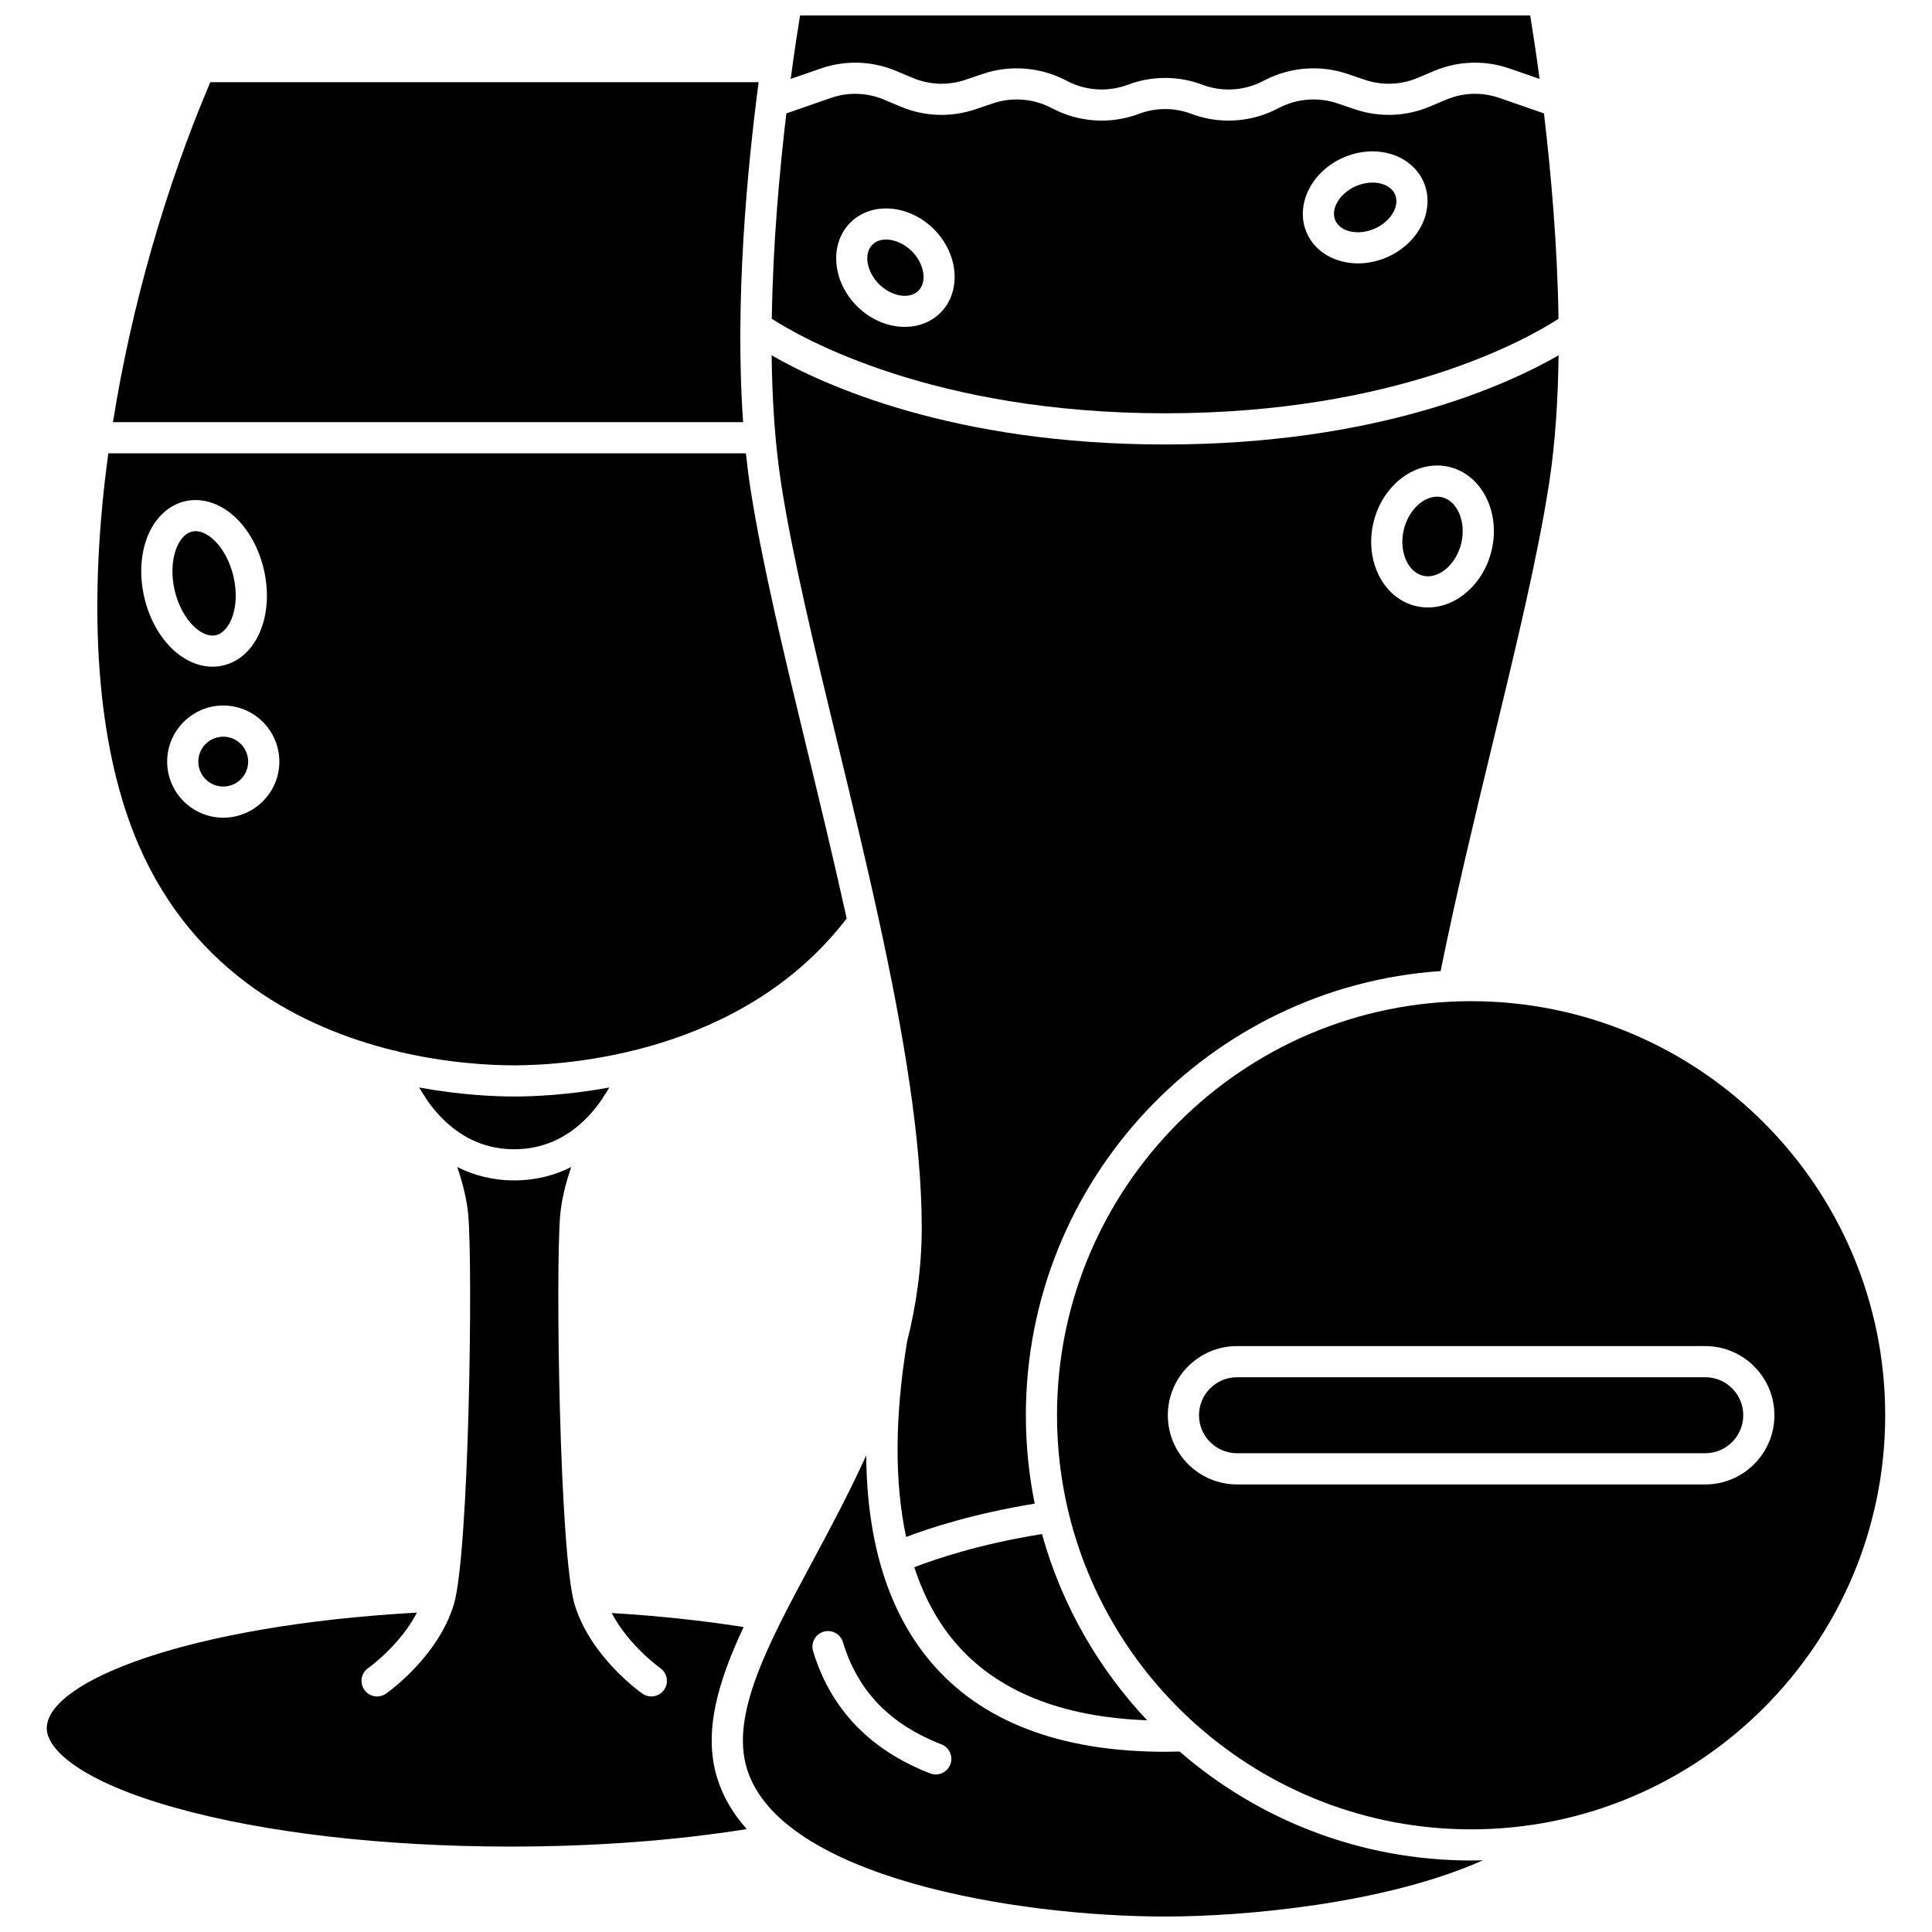
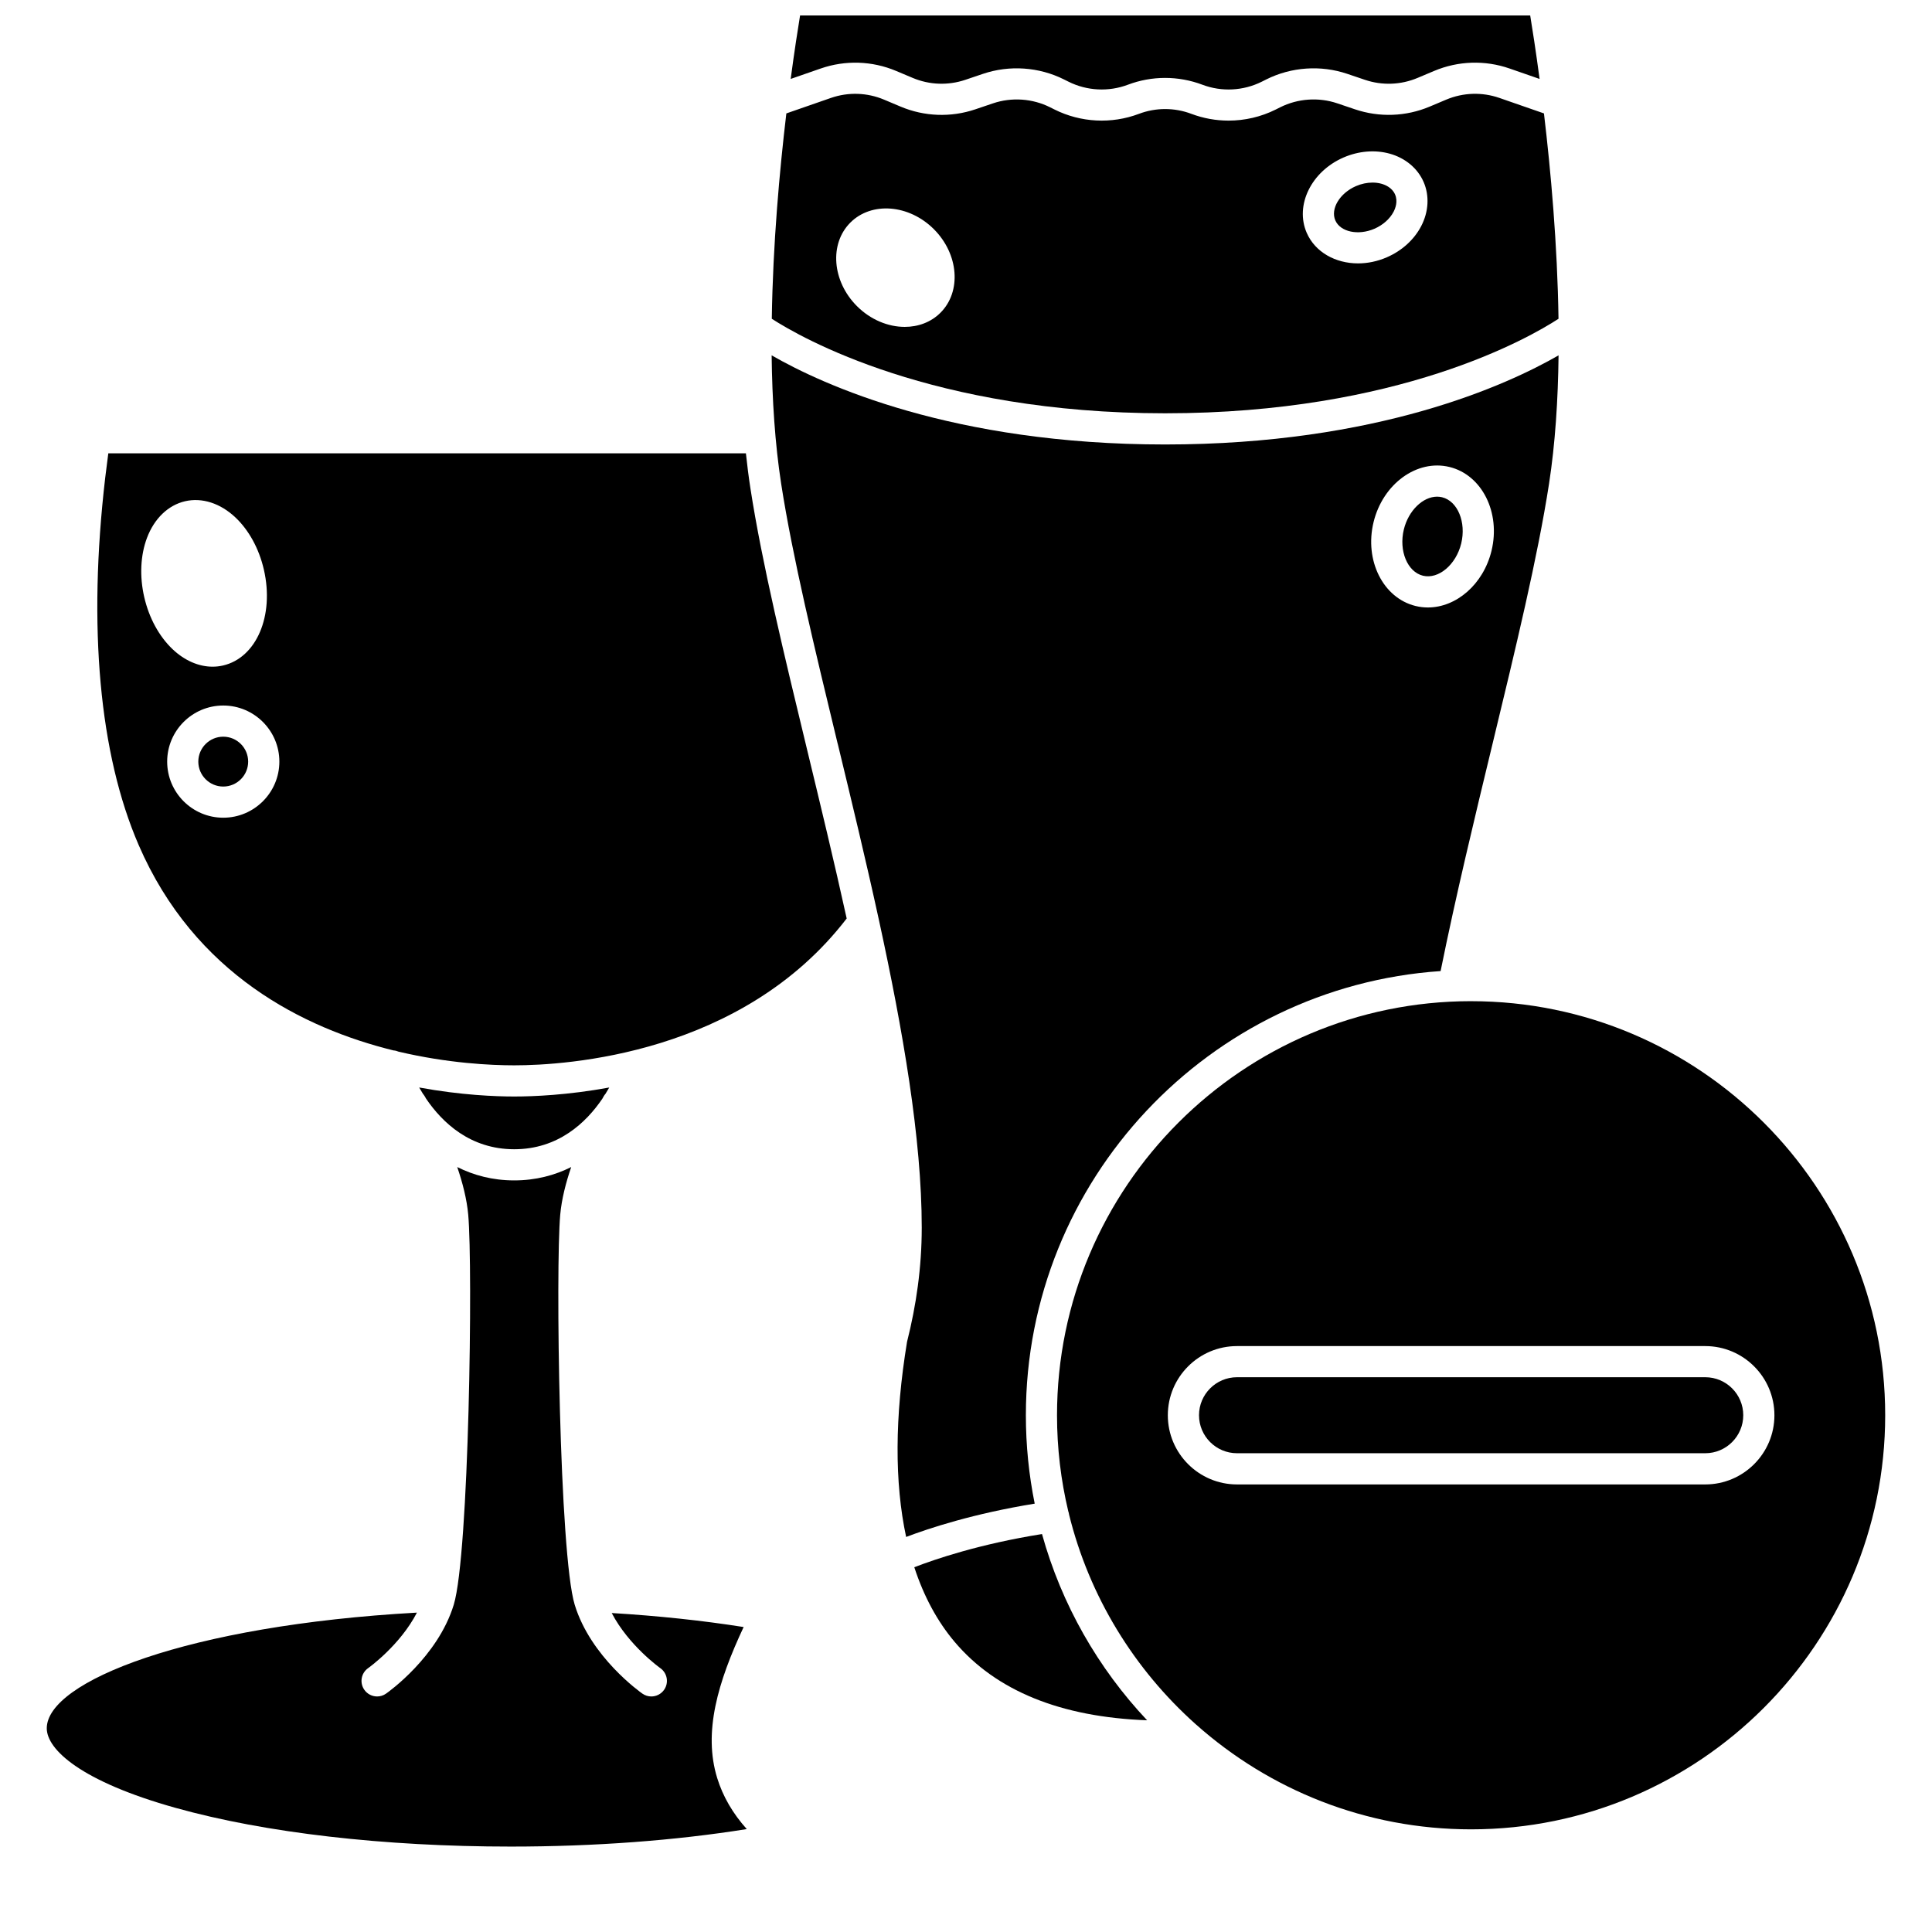
<svg xmlns="http://www.w3.org/2000/svg" width="800px" height="800px" version="1.1" viewBox="144 144 512 512">
  <defs>
    <clipPath id="b">
      <path d="m353 148.09h200v19.906h-200z" />
    </clipPath>
    <clipPath id="a">
-       <path d="m340 529h197v122.9h-197z" />
-     </clipPath>
+       </clipPath>
  </defs>
  <path d="m397.02 579.15c10.957 12.938 28.094 19.902 50.977 20.742-12.965-13.766-22.664-30.633-27.855-49.355-16.594 2.648-28.422 6.691-33.844 8.797 2.519 7.707 6.094 14.352 10.723 19.816z" />
  <path d="m203.16 339.23c-3.641 0-6.606 2.965-6.606 6.606 0 3.641 2.965 6.606 6.606 6.606 3.641 0 6.606-2.965 6.606-6.606 0-3.641-2.961-6.606-6.606-6.606z" />
-   <path d="m345.05 165.78h-145.32c-11.953 28.094-20.918 59.512-25.793 90.094h167c-2.289-32.074 1.152-67.645 4.109-90.094z" />
  <path d="m366.01 341.11c3.637 15.039 7.441 30.781 10.855 46.434 0.02 0.09 0.047 0.18 0.059 0.27 6.359 29.176 11.348 58.043 11.348 81.504 0 10.594-1.469 20.66-3.894 30.27-3.277 19.914-3.332 37.328-0.242 51.719 6.074-2.309 17.844-6.188 34.07-8.828-1.531-7.574-2.34-15.406-2.34-23.426 0-62.348 48.605-113.55 109.91-117.71 4.027-19.922 8.969-40.391 13.762-60.223 6.152-25.449 11.965-49.492 14.969-68.895 1.648-10.66 2.391-22.293 2.527-34.055-13.578 7.816-47.984 23.621-104.27 23.621-56.277 0-90.684-15.805-104.27-23.621 0.137 11.762 0.879 23.395 2.527 34.055 3.012 19.402 8.824 43.441 14.977 68.891zm142-58.746c2.477-10.156 11.5-16.711 20.113-14.613 8.617 2.102 13.617 12.07 11.141 22.23-2.164 8.879-9.332 15.004-16.855 15.004-1.086 0-2.176-0.129-3.258-0.391-8.617-2.102-13.617-12.074-11.141-22.23z" />
-   <path d="m378.82 207.48c-1.422 0-2.707 0.441-3.625 1.359-2.359 2.359-1.559 7.148 1.75 10.453 3.309 3.309 8.098 4.109 10.457 1.746 2.359-2.359 1.559-7.148-1.75-10.457-2.023-2.019-4.598-3.102-6.832-3.102z" />
  <g clip-path="url(#b)">
    <path d="m381.49 162.8 4.387 1.848c4.43 1.867 9.383 2.043 13.938 0.508l4.699-1.59c7.016-2.371 14.832-1.828 21.449 1.484l1.184 0.59c4.894 2.449 10.641 2.746 15.758 0.812 6.363-2.406 13.371-2.402 19.738 0 5.121 1.938 10.863 1.637 15.758-0.812l1.184-0.594c6.617-3.312 14.434-3.852 21.445-1.48l4.703 1.59c4.555 1.539 9.508 1.359 13.938-0.508l4.383-1.848c6.375-2.684 13.48-2.914 20.012-0.641l7.941 2.758c-1.004-7.535-1.926-13.398-2.488-16.82h-193.49c-0.566 3.426-1.484 9.285-2.488 16.82l7.941-2.758c6.527-2.269 13.637-2.043 20.008 0.641z" />
  </g>
  <path d="m521.1 296.57c4.121 1.004 8.766-2.91 10.137-8.543 1.375-5.633-0.949-11.242-5.07-12.25-0.438-0.105-0.879-0.156-1.32-0.156-3.746 0-7.59 3.66-8.816 8.699-1.371 5.637 0.949 11.246 5.07 12.25z" />
  <path d="m508.24 204.62c2.231-0.969 4.078-2.602 5.066-4.484 0.492-0.934 1.195-2.773 0.402-4.598-0.789-1.824-2.613-2.566-3.633-2.848-0.738-0.203-1.527-0.305-2.34-0.305-1.445 0-2.965 0.316-4.394 0.938-4.293 1.863-6.797 6.019-5.469 9.082s6.078 4.074 10.367 2.215z" />
  <path d="m557.02 228.48c-0.289-19.762-2.051-39.23-3.856-54.426l-11.805-4.102c-4.602-1.598-9.605-1.438-14.098 0.453l-4.383 1.848c-6.293 2.648-13.32 2.902-19.789 0.719l-4.703-1.59c-4.938-1.668-10.445-1.285-15.105 1.043l-1.184 0.594c-3.91 1.957-8.207 2.945-12.508 2.945-3.34 0-6.684-0.594-9.859-1.793-4.484-1.695-9.422-1.695-13.902 0-7.269 2.742-15.422 2.324-22.371-1.152l-1.184-0.59c-4.66-2.332-10.168-2.711-15.109-1.043l-4.699 1.59c-6.469 2.188-13.496 1.93-19.789-0.719l-4.387-1.848c-4.488-1.891-9.492-2.051-14.094-0.453l-11.805 4.102c-1.805 15.191-3.566 34.66-3.856 54.418 7.777 5.031 42.602 25.051 104.25 25.051 61.84 0 96.484-20 104.24-25.047zm-56.973-42.742c3.988-1.73 8.328-2.09 12.219-1.02 4.152 1.145 7.438 3.891 9.012 7.523 1.578 3.637 1.332 7.906-0.668 11.723-1.875 3.574-5.102 6.496-9.094 8.227-2.516 1.09-5.117 1.609-7.613 1.609-5.988 0-11.383-2.969-13.617-8.113-3.16-7.297 1.219-16.242 9.762-19.949zm-106.81 41.137c-2.519 2.519-5.906 3.754-9.469 3.754-4.383 0-9.035-1.867-12.668-5.5-6.586-6.586-7.371-16.516-1.75-22.137 5.621-5.621 15.551-4.836 22.137 1.746 6.586 6.59 7.371 16.516 1.75 22.137z" />
  <path d="m304.04 434.44c0.121-0.203 0.266-0.387 0.418-0.562 0.359-0.57 0.691-1.133 1-1.676-11.027 2.019-20.156 2.383-25.184 2.383-4.812 0-14.004-0.336-25.188-2.387 0.309 0.547 0.641 1.105 1 1.68 0.152 0.176 0.297 0.359 0.418 0.566 0.043 0.074 0.191 0.328 0.422 0.727 4.309 6.348 11.711 13.391 23.352 13.391s19.043-7.047 23.352-13.395c0.219-0.402 0.367-0.652 0.41-0.727z" />
  <path d="m341.07 575.18c-10.953-1.727-22.668-2.969-34.957-3.711 4.508 8.637 12.773 14.527 12.871 14.598 1.863 1.312 2.316 3.887 1.008 5.75-0.805 1.145-2.086 1.762-3.383 1.762-0.816 0-1.641-0.242-2.359-0.746-0.559-0.391-13.719-9.707-17.949-23.562-4.07-13.344-5.09-89.414-3.836-103.36 0.371-4.129 1.496-8.5 2.91-12.633-4.352 2.176-9.371 3.539-15.102 3.539-5.731 0-10.754-1.363-15.102-3.539 1.414 4.133 2.543 8.508 2.914 12.633 1.254 13.949 0.234 90.02-3.836 103.36-4.231 13.855-17.391 23.172-17.949 23.562-0.719 0.504-1.543 0.746-2.359 0.746-1.305 0-2.586-0.617-3.391-1.766-1.305-1.867-0.852-4.438 1.016-5.746 0.098-0.066 8.43-6.008 12.926-14.707-60.77 3.379-98.098 18.266-98.098 30.66 0 5.586 8.984 14.066 34.207 21.105 23.652 6.602 55.176 10.238 88.758 10.238 22.152 0 43.582-1.598 62.543-4.637-3.715-4.144-6.336-8.656-7.84-13.527-3.746-12.152 0.16-25.398 7.008-40.02z" />
  <path d="m248.26 422.37c0.473 0.031 0.926 0.145 1.355 0.328 13.133 3.094 24.488 3.625 30.66 3.625 13.785 0 60.41-2.859 88.105-38.914-3.289-14.949-6.922-29.973-10.398-44.355-6.195-25.625-12.047-49.824-15.102-69.57-0.473-3.055-0.871-6.18-1.207-9.352h-168.97c-0.293 2.164-0.566 4.324-0.82 6.473-4.621 39.59-1.555 73.246 8.859 97.32 14.852 34.328 43.836 48.594 67.516 54.445zm-45.094-61.668c-8.195 0-14.863-6.668-14.863-14.867 0-8.195 6.668-14.863 14.863-14.863 8.195 0 14.867 6.668 14.867 14.863 0 8.195-6.672 14.867-14.867 14.867zm-20.203-74.184c1.938-5.125 5.621-8.656 10.102-9.688 4.484-1.031 9.34 0.535 13.32 4.293 3.59 3.391 6.269 8.301 7.543 13.828 2.809 12.207-1.953 23.371-10.84 25.418-0.906 0.207-1.824 0.312-2.75 0.312-3.656 0-7.391-1.602-10.57-4.606-3.59-3.391-6.269-8.301-7.543-13.828-1.27-5.523-1.008-11.109 0.738-15.73z" />
  <path d="m595.91 508.98h-124.09c-5.555 0-10.07 4.519-10.07 10.07 0 5.555 4.519 10.07 10.07 10.07h124.09c5.555 0 10.07-4.519 10.07-10.07 0.004-5.555-4.512-10.07-10.066-10.07z" />
  <path d="m533.86 409.32c-60.508 0-109.74 49.227-109.74 109.74 0 8.754 1.035 17.27 2.981 25.434 0.094 0.266 0.168 0.539 0.207 0.828v0.023c5.375 21.785 17.273 41.027 33.5 55.531 0.074 0.062 0.148 0.125 0.219 0.191 19.391 17.238 44.906 27.727 72.828 27.727 60.508 0 109.74-49.227 109.74-109.74 0.004-60.504-49.227-109.73-109.73-109.73zm62.047 128.07h-124.09c-10.105 0-18.332-8.223-18.332-18.332s8.223-18.332 18.332-18.332h124.09c10.109 0 18.332 8.223 18.332 18.332 0.004 10.109-8.223 18.332-18.328 18.332z" />
-   <path d="m195.44 310.07c1.141 1.074 3.41 2.801 5.797 2.25 3.691-0.852 6.508-7.43 4.644-15.516-0.898-3.898-2.777-7.422-5.164-9.676-0.988-0.934-2.832-2.356-4.859-2.356-0.309 0-0.625 0.031-0.938 0.105-2.387 0.551-3.676 3.094-4.231 4.559-1.16 3.066-1.312 7.062-0.414 10.957 0.898 3.898 2.777 7.426 5.164 9.676z" />
  <g clip-path="url(#a)">
    <path d="m456.62 608.18c-1.266 0.035-2.547 0.059-3.844 0.059-27.832 0-48.711-7.992-62.062-23.754-11.246-13.277-16.977-31.641-17.16-54.785-4.559 10.047-9.66 19.566-14.535 28.652-11.531 21.492-21.492 40.055-17.066 54.414 8.859 28.711 71.129 39.133 110.82 39.133 21.141 0 58.348-3.371 84.215-14.895-1.039 0.027-2.082 0.043-3.129 0.043-29.512 0-56.527-10.891-77.242-28.867zm-60.785 3.43c-0.637 1.637-2.195 2.637-3.852 2.637-0.496 0-1.004-0.09-1.492-0.281-15.953-6.191-26.387-17.09-31.012-32.391-0.66-2.184 0.574-4.488 2.758-5.148 2.18-0.656 4.488 0.574 5.148 2.758 3.906 12.926 12.438 21.781 26.094 27.078 2.125 0.828 3.18 3.223 2.356 5.348z" />
  </g>
</svg>